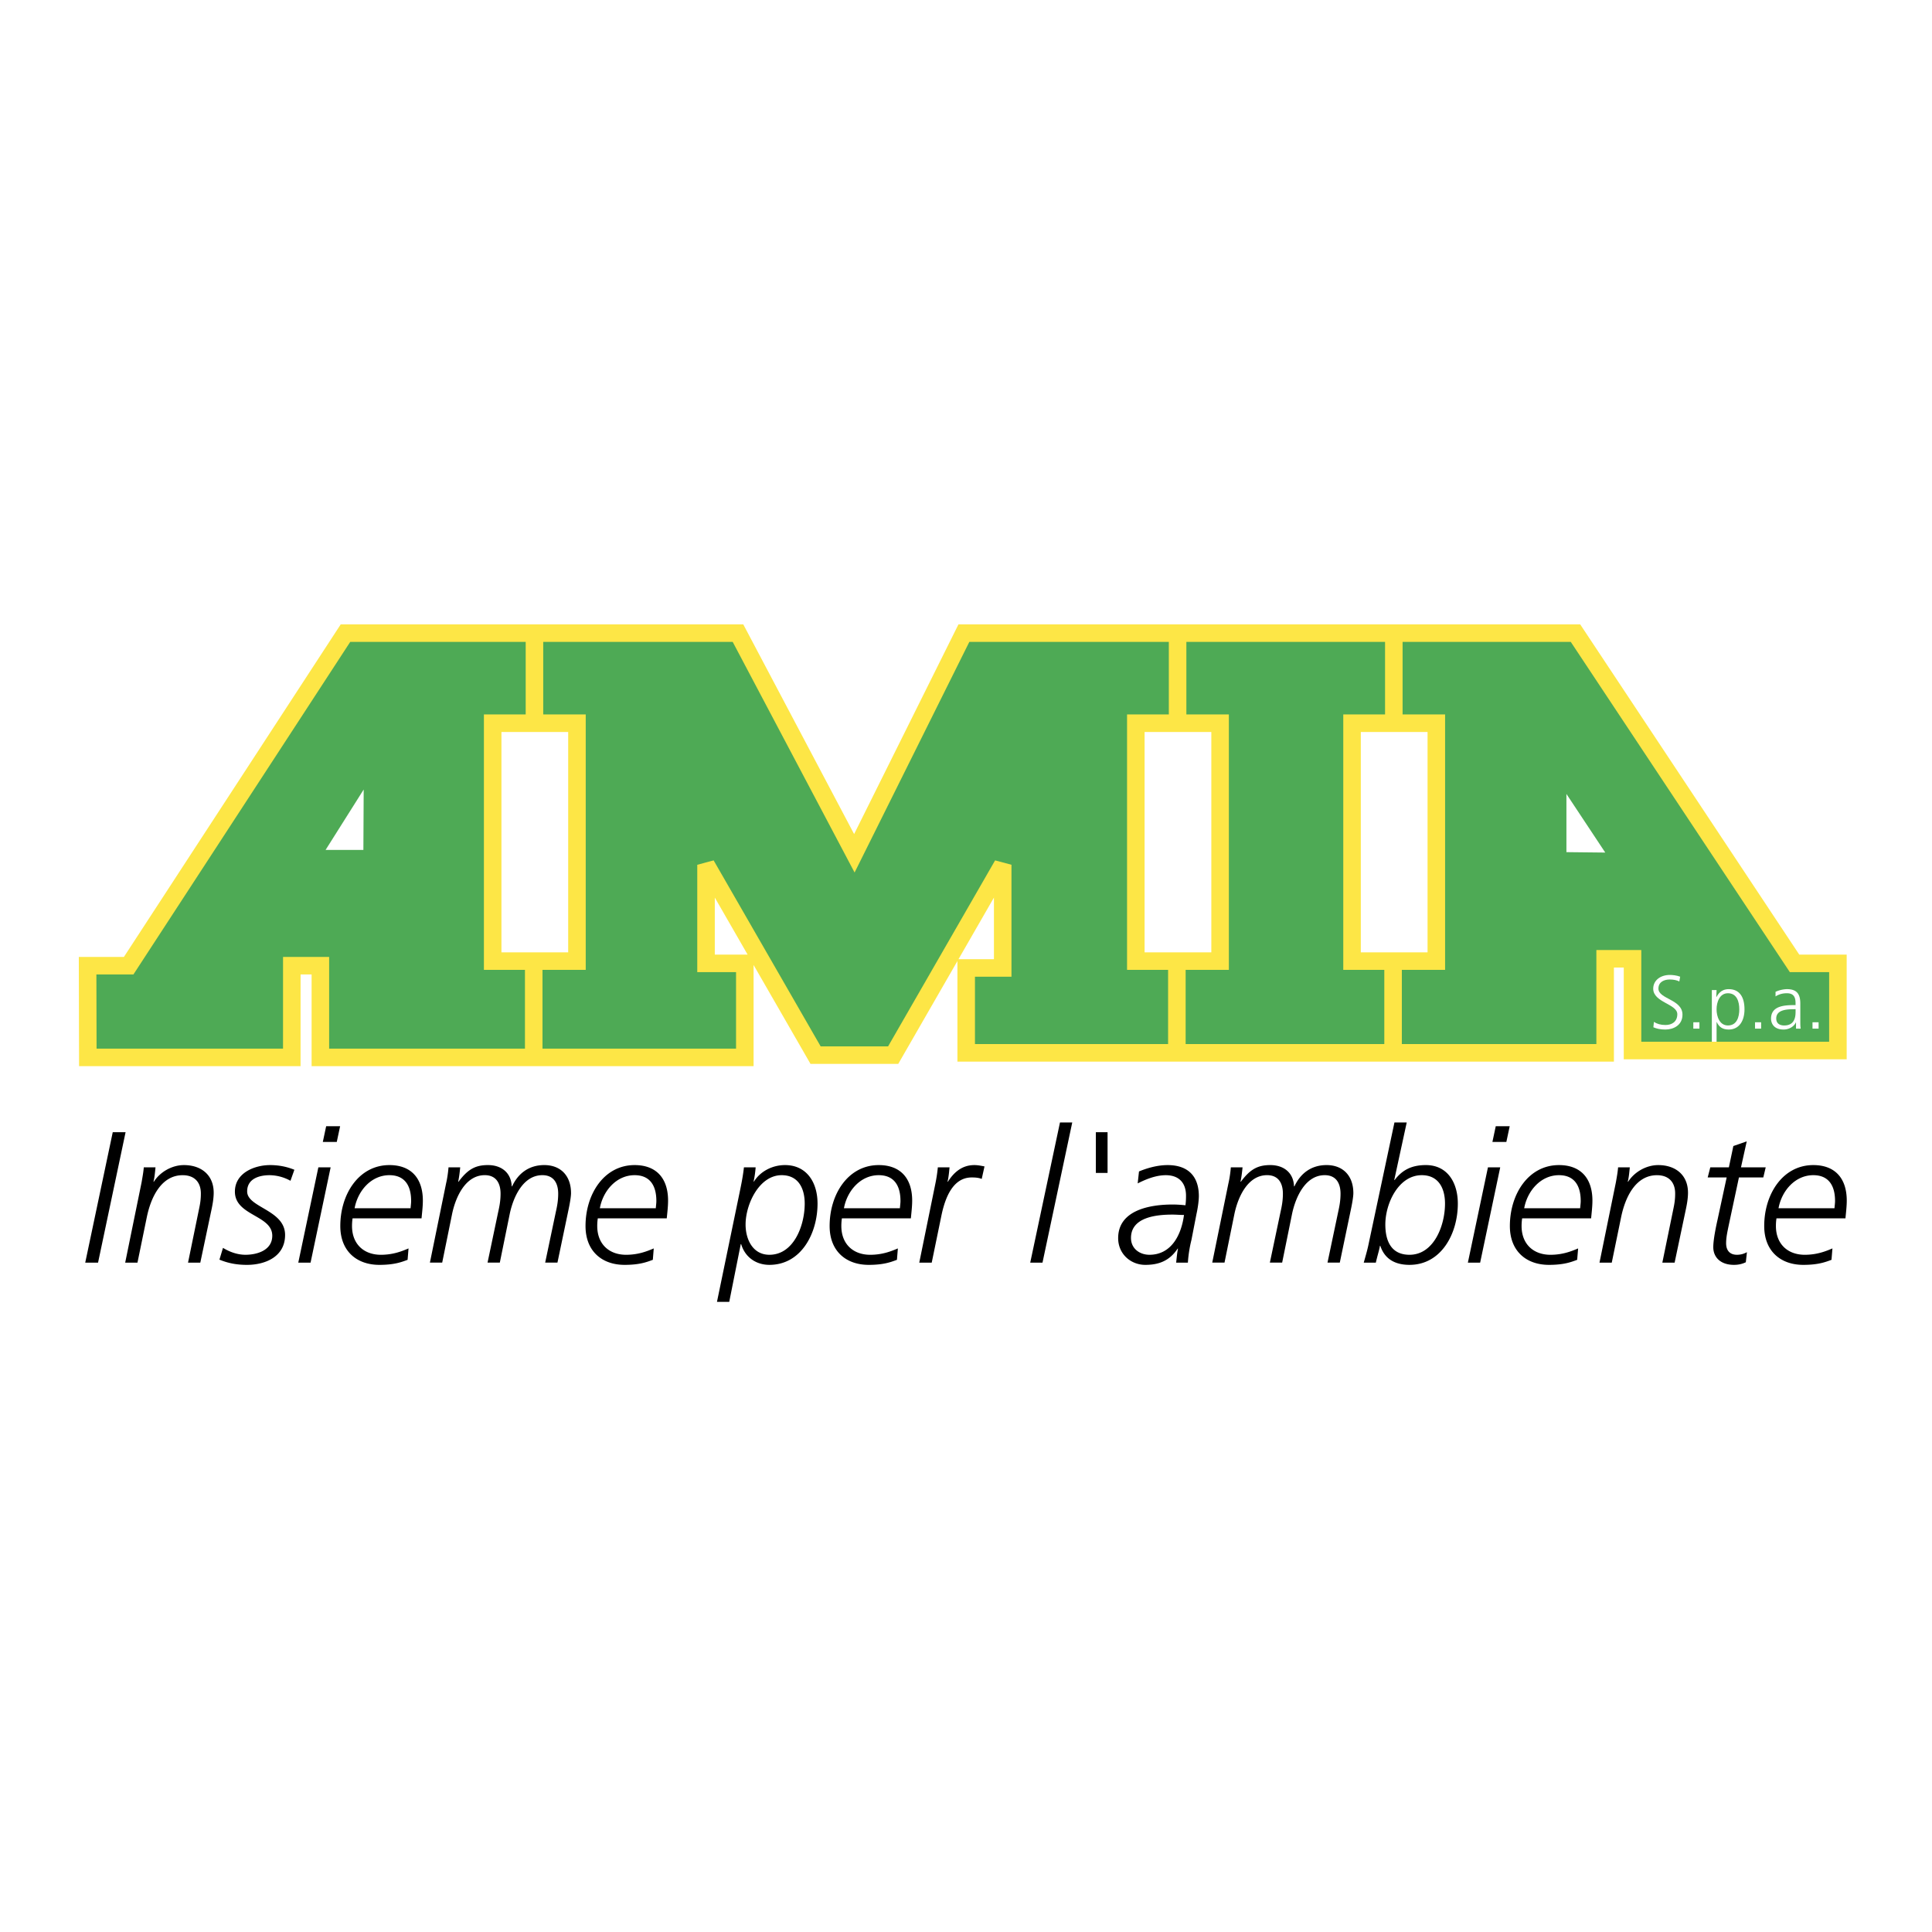
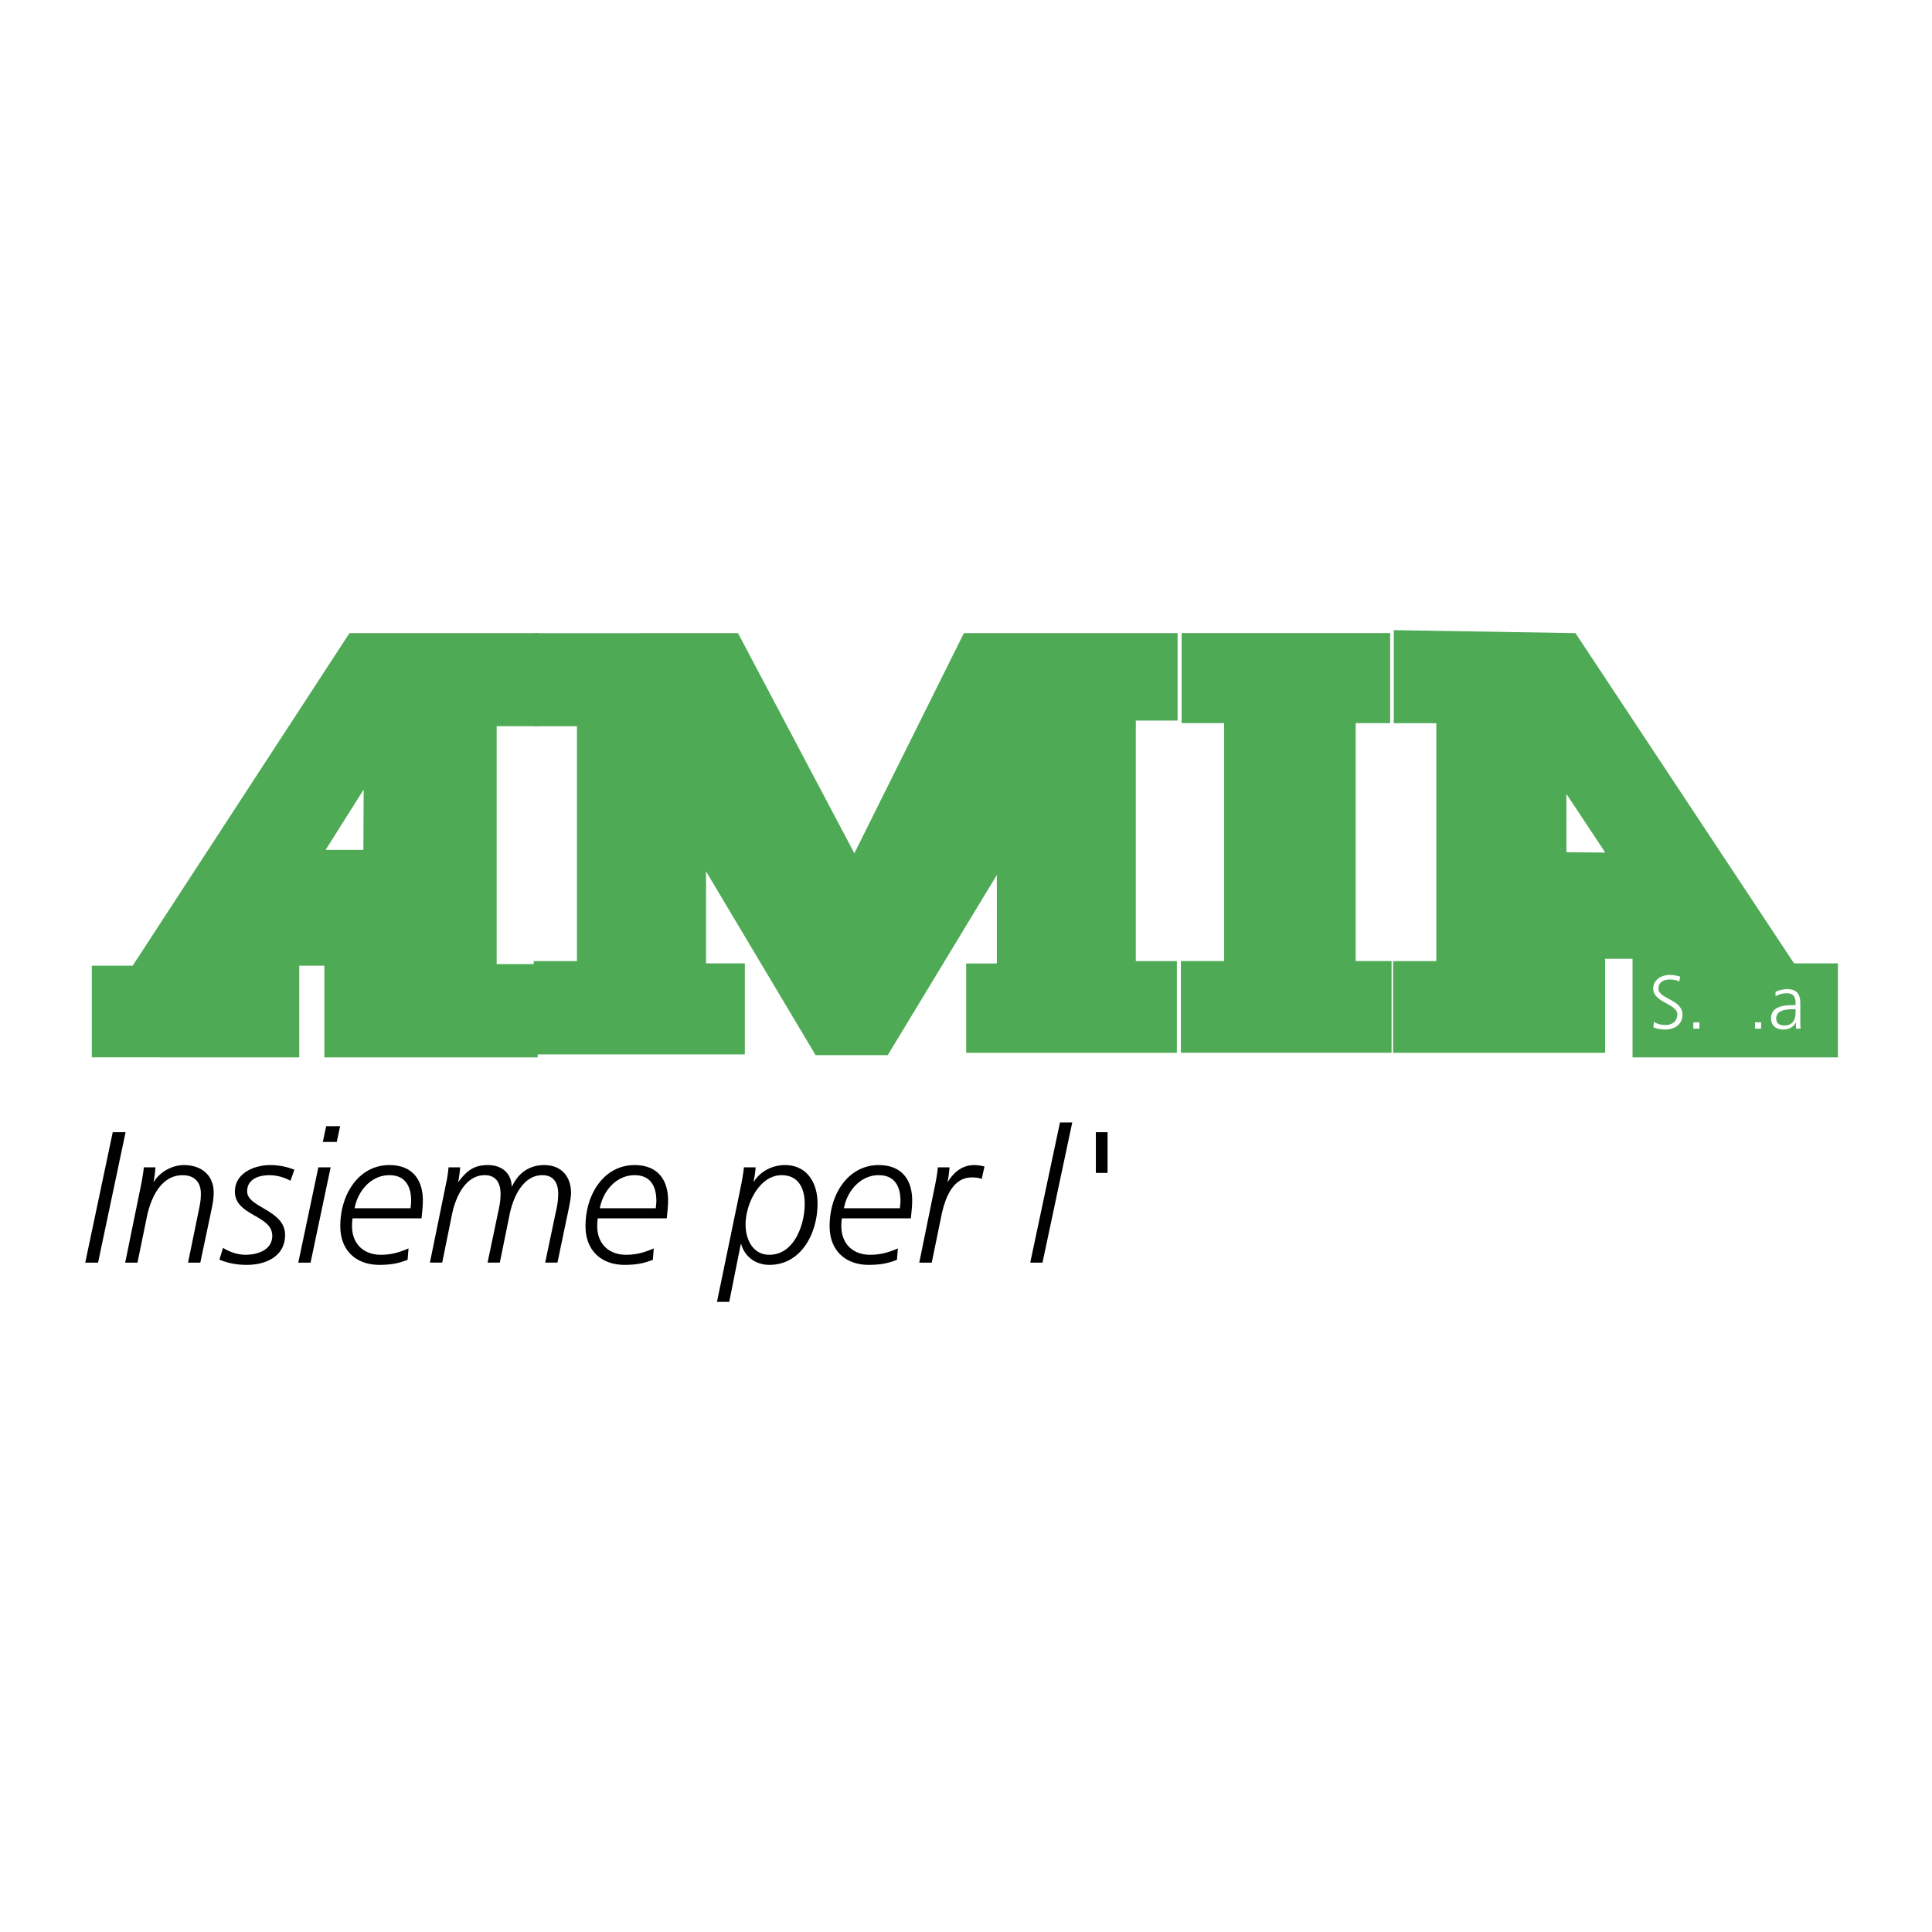
<svg xmlns="http://www.w3.org/2000/svg" width="2500" height="2500" viewBox="0 0 192.756 192.756">
  <path fill="#fff" d="M0 192.756h192.756V0H0v192.756z" />
  <path fill-rule="evenodd" clip-rule="evenodd" d="M11.249 112.961h1.28l-2.746 13.012H8.504l2.745-13.012zM14.124 117.975c.11-.633.185-1.043.222-1.51h1.169c-.056.598-.111 1.1-.204 1.436h.037c.649-1.006 1.836-1.66 3.004-1.66 1.707 0 2.968.971 2.968 2.76 0 .652-.147 1.361-.277 1.957l-1.059 5.016H18.76l1.075-5.238c.131-.615.205-1.025.205-1.66 0-1.119-.631-1.826-1.818-1.826-2.04 0-3.135 2.031-3.58 4.213l-.927 4.512H12.49l1.634-8zM22.248 124.5c.667.41 1.447.689 2.244.689 1.132 0 2.672-.43 2.672-1.902 0-2.068-3.728-1.977-3.728-4.398 0-1.883 1.984-2.648 3.504-2.648.854 0 1.65.15 2.43.467l-.39 1.1a4.354 4.354 0 0 0-2.096-.559c-.927 0-2.225.299-2.225 1.621 0 1.623 3.784 1.828 3.784 4.344 0 2.162-1.967 2.982-3.802 2.982-.985 0-1.837-.148-2.747-.521l.354-1.175zM31.763 116.465h1.225l-2.003 9.508H29.76l2.003-9.508zm1.837-2.535h-1.392l.334-1.566h1.392l-.334 1.566zM35.176 121.555a5.243 5.243 0 0 0-.055.764c0 1.826 1.205 2.871 2.875 2.871 1.168 0 2.022-.316 2.763-.635l-.093 1.137c-.556.205-1.28.504-2.819.504-2.207 0-3.895-1.322-3.895-3.877 0-3.188 1.855-6.078 4.897-6.078 2.226 0 3.339 1.381 3.339 3.543 0 .578-.075 1.174-.131 1.771h-6.881zm5.788-1.008c.018-.26.055-.502.055-.727 0-1.547-.649-2.572-2.17-2.572-1.818 0-3.154 1.564-3.469 3.299h5.584zM44.506 118.068c.112-.467.204-1.1.242-1.604h1.168c-.057.598-.13 1.1-.204 1.436h.037c.89-1.193 1.632-1.66 2.931-1.66 1.335 0 2.319.746 2.374 2.125h.037c.612-1.322 1.707-2.125 3.209-2.125 1.633 0 2.671 1.062 2.671 2.797 0 .373-.13 1.102-.278 1.789l-1.076 5.146h-1.225l1.058-5.033c.13-.578.241-1.137.241-1.846 0-1.043-.445-1.846-1.577-1.846-1.928 0-2.912 2.182-3.264 3.896l-.983 4.828h-1.224l1.057-5.033c.13-.578.241-1.137.241-1.846 0-1.043-.445-1.846-1.576-1.846-1.93 0-2.913 2.182-3.265 3.896l-.982 4.828h-1.226l1.614-7.902zM59.642 121.555a5.107 5.107 0 0 0-.055.764c0 1.826 1.205 2.871 2.874 2.871 1.169 0 2.021-.316 2.764-.635l-.092 1.137c-.557.205-1.281.504-2.82.504-2.207 0-3.895-1.322-3.895-3.877 0-3.188 1.854-6.078 4.897-6.078 2.226 0 3.339 1.381 3.339 3.543 0 .578-.074 1.174-.131 1.771h-6.881zm5.787-1.008c.019-.26.056-.502.056-.727 0-1.547-.649-2.572-2.17-2.572-1.818 0-3.153 1.564-3.468 3.299h5.582zM73.85 118.684c.149-.709.297-1.51.372-2.219h1.168a9.913 9.913 0 0 1-.204 1.418h.037c.631-1.008 1.818-1.643 3.097-1.643 2.153 0 3.246 1.715 3.246 3.842 0 2.945-1.613 6.113-4.804 6.113-1.335 0-2.429-.764-2.818-2.07h-.038l-1.15 5.762h-1.224l2.318-11.203zm2.912 6.505c2.43 0 3.524-2.908 3.524-5.107 0-1.566-.667-2.834-2.3-2.834-2.244 0-3.599 2.908-3.599 4.92.001 1.492.723 3.021 2.375 3.021zM83.996 121.555a5.107 5.107 0 0 0-.055.764c0 1.826 1.206 2.871 2.874 2.871 1.169 0 2.023-.316 2.765-.635l-.092 1.137c-.557.205-1.281.504-2.82.504-2.208 0-3.896-1.322-3.896-3.877 0-3.188 1.855-6.078 4.897-6.078 2.226 0 3.339 1.381 3.339 3.543 0 .578-.075 1.174-.13 1.771h-6.882zm5.788-1.008c.018-.26.056-.502.056-.727 0-1.547-.65-2.572-2.171-2.572-1.817 0-3.153 1.564-3.469 3.299h5.584zM93.308 118.162c.112-.541.204-1.1.26-1.697h1.168c-.055.598-.111 1.1-.204 1.436h.038c.593-.932 1.409-1.66 2.633-1.66.391 0 .705.076 1.021.133l-.278 1.248c-.314-.131-.666-.148-1.001-.148-1.911 0-2.67 2.107-3.023 3.82l-.964 4.68h-1.243l1.593-7.812zM105.754 111.99h1.224l-2.968 13.983h-1.224l2.968-13.983z" />
  <path d="M109.334 117.023h1.168v-4.062h-1.168v4.062z" />
-   <path d="M118.868 123.717a12.829 12.829 0 0 0-.353 2.256h-1.169c.056-.504.093-.988.185-1.398h-.036c-.799 1.193-1.836 1.621-3.228 1.621-1.466 0-2.708-1.1-2.708-2.666 0-2.777 3.116-3.355 5.434-3.355.483 0 .909.039 1.28.074.037-.277.056-.559.056-.949 0-1.307-.724-2.051-2.021-2.051-1.093 0-2.17.504-2.801.82l.13-1.193c.668-.279 1.744-.635 2.856-.635 2.041 0 3.116 1.119 3.116 3.096 0 .373-.075 1.062-.241 1.809l-.5 2.571zm-4.192 1.472c2.188 0 3.19-1.977 3.45-3.971-.389 0-.76-.037-1.15-.037-1.576 0-4.137.242-4.137 2.33 0 1.083.89 1.678 1.837 1.678zM122.559 118.068c.111-.467.204-1.1.241-1.604h1.169c-.056.598-.13 1.1-.204 1.436h.037c.89-1.193 1.632-1.66 2.931-1.66 1.335 0 2.318.746 2.373 2.125h.038c.612-1.322 1.706-2.125 3.209-2.125 1.632 0 2.671 1.062 2.671 2.797 0 .373-.13 1.102-.278 1.789l-1.075 5.146h-1.226l1.06-5.033c.128-.578.24-1.137.24-1.846 0-1.043-.445-1.846-1.577-1.846-1.928 0-2.912 2.182-3.266 3.896l-.981 4.828h-1.226l1.059-5.033c.13-.578.241-1.137.241-1.846 0-1.043-.445-1.846-1.577-1.846-1.931 0-2.912 2.182-3.265 3.896l-.983 4.828h-1.224l1.613-7.902zM139.104 117.732h.037c.688-.895 1.56-1.492 3.116-1.492 2.171 0 3.191 1.771 3.191 3.842 0 3.002-1.651 6.113-4.823 6.113-1.947 0-2.633-1.061-2.911-1.9h-.038c-.055.391-.259 1.006-.408 1.678h-1.206c.187-.672.372-1.287.501-1.939l2.561-12.043h1.225l-1.245 5.741zm-.889 4.436c0 1.623.574 3.021 2.41 3.021 2.431 0 3.544-2.908 3.544-5.107 0-1.586-.688-2.834-2.319-2.834-2.32 0-3.635 2.816-3.635 4.92zM148.453 116.465h1.224l-2.003 9.508h-1.224l2.003-9.508zm1.836-2.535h-1.391l.333-1.566h1.392l-.334 1.566zM151.865 121.555a5.24 5.24 0 0 0-.056.764c0 1.826 1.205 2.871 2.875 2.871 1.169 0 2.022-.316 2.765-.635l-.094 1.137c-.557.205-1.278.504-2.819.504-2.207 0-3.896-1.322-3.896-3.877 0-3.188 1.856-6.078 4.897-6.078 2.226 0 3.339 1.381 3.339 3.543 0 .578-.074 1.174-.13 1.771h-6.881zm5.787-1.008c.02-.26.056-.502.056-.727 0-1.547-.649-2.572-2.17-2.572-1.817 0-3.153 1.564-3.469 3.299h5.583zM161.215 117.975c.111-.633.185-1.043.222-1.51h1.169c-.056.598-.112 1.1-.205 1.436h.038c.649-1.006 1.836-1.66 3.004-1.66 1.707 0 2.969.971 2.969 2.76 0 .652-.148 1.361-.278 1.957l-1.057 5.016h-1.225l1.075-5.238c.13-.615.204-1.025.204-1.66 0-1.119-.631-1.826-1.817-1.826-2.041 0-3.135 2.031-3.58 4.213l-.928 4.512h-1.224l1.633-8zM172.937 114.34l1.335-.465-.574 2.59h2.467l-.24 1.008h-2.431l-1.002 4.695c-.13.635-.277 1.252-.277 1.865 0 .746.389 1.156 1.076 1.156.352 0 .667-.076 1.001-.26l-.112 1.006c-.352.166-.704.26-1.187.26-1.317 0-2.059-.746-2.059-1.77 0-.82.334-2.33.427-2.74l.909-4.213h-1.893l.26-1.008h1.854l.446-2.124zM177.239 121.555a5.107 5.107 0 0 0-.055.764c0 1.826 1.205 2.871 2.875 2.871 1.168 0 2.022-.316 2.763-.635l-.093 1.137c-.555.205-1.279.504-2.818.504-2.207 0-3.895-1.322-3.895-3.877 0-3.188 1.854-6.078 4.896-6.078 2.226 0 3.339 1.381 3.339 3.543 0 .578-.075 1.174-.13 1.771h-6.882zm5.787-1.008c.02-.26.057-.502.057-.727 0-1.547-.649-2.572-2.17-2.572-1.818 0-3.153 1.564-3.469 3.299h5.582z" fill-rule="evenodd" clip-rule="evenodd" />
  <path fill-rule="evenodd" clip-rule="evenodd" fill="#4eaa55" d="M53.32 63.173v9.284h4.244V95.89H53.25v9.309h21.062v-9.084h-3.871v-9.18l10.93 18.335h7.201l10.884-17.978v8.834h-3.059v8.913h21.02V95.89h-4.096V71.891h4.168v-8.724H96.168L85.24 85.133 73.629 63.167l-20.309.006zM117.891 63.162v8.986h4.241v23.737h-4.316v9.15h21.021v-9.15h-3.581V72.148h3.441v-8.986h-21.102.296z" />
  <path d="M53.721 72.452v-9.285H34.866L13.237 96.346H9.159v9.146l20.698.006v-9.152h2.504v9.152h21.287v-9.311h-4.095V72.452h4.168zM36.255 84.797h-3.772l3.802-6.026-.03 6.026zM178.992 96.115l-21.806-32.948-18.126-.298v9.284h4.241V95.89h-4.314v9.149h21.158V95.66h2.733v9.838h20.491v-9.383h-4.377zm-22.71-11.097v-5.806l3.875 5.848-3.875-.042z" fill-rule="evenodd" clip-rule="evenodd" fill="#4eaa55" />
  <path d="M165.011 101.955c.307.195.667.309 1.155.309.646 0 1.179-.332 1.179-1.078 0-1.033-2.403-1.162-2.403-2.543 0-.844.736-1.373 1.66-1.373.255 0 .667.037 1.028.174l-.083.477c-.232-.129-.601-.197-.953-.197-.54 0-1.133.227-1.133.906 0 1.055 2.4 1.062 2.4 2.602 0 1.064-.907 1.486-1.718 1.486-.511 0-.908-.105-1.186-.227l.054-.536z" fill-rule="evenodd" clip-rule="evenodd" fill="#fff" />
  <path fill="#fff" d="M168.943 102.627h.609v-.635h-.609v.635z" />
-   <path d="M170.79 98.779h.473l-.029.701h.014c.121-.211.414-.793 1.225-.793 1.126 0 1.576.846 1.576 2.014 0 1.141-.525 2.016-1.576 2.016-.602 0-.961-.248-1.194-.748h-.015v2.242h-.473v-5.432h-.001zm1.606.317c-.841 0-1.134.906-1.134 1.605 0 .703.293 1.609 1.134 1.609.901 0 1.134-.861 1.134-1.609 0-.746-.232-1.605-1.134-1.605z" fill-rule="evenodd" clip-rule="evenodd" fill="#fff" />
  <path fill="#fff" d="M175.099 102.627h.608v-.635h-.608v.635z" />
  <path d="M179.189 102.008h-.015c-.21.461-.743.709-1.216.709-1.089 0-1.261-.74-1.261-1.086 0-1.291 1.365-1.352 2.355-1.352h.091v-.195c0-.656-.233-.988-.87-.988-.397 0-.773.09-1.127.316v-.459a2.98 2.98 0 0 1 1.127-.266c.945 0 1.344.43 1.344 1.436v1.695c0 .311 0 .543.036.809h-.465v-.619h.001zm-.044-1.32h-.135c-.818 0-1.794.082-1.794.928 0 .506.359.695.796.695 1.11 0 1.133-.975 1.133-1.389v-.234z" fill-rule="evenodd" clip-rule="evenodd" fill="#fff" />
-   <path fill="#fff" d="M180.834 102.627h.608v-.635h-.608v.635z" />
-   <path d="M57.563 72.154h-8.409v23.737h8.409V72.154zm-8.407 0h8.408-8.408zm4.167 0V62.87m-.073 33.02v9.31m-44.488.298l-.022-9.152h4.098l21.63-33.179h39.161l11.61 21.966 10.929-21.966h61.018l21.857 32.949h4.326v8.694h-20.491v-9.151h-2.733v9.382H96.397v-8.468h3.643V86.278L89.112 105.27H81.37L70.441 86.278v9.838h3.87v9.382H31.964v-9.152h-2.85l-.002 9.152H8.762zm112.967-33.344h-8.408v23.737h8.408V72.154zm-8.408 0h8.408-8.408zm4.168 0V62.87m-.073 33.02v9.31-9.31zm25.886-23.736h-8.409v23.737h8.409V72.154zm-8.409 0h8.409-8.409zm4.168 0V62.87m-.074 33.02v9.31" fill="none" stroke="#fde646" stroke-width="1.75" stroke-miterlimit="2.613" />
</svg>